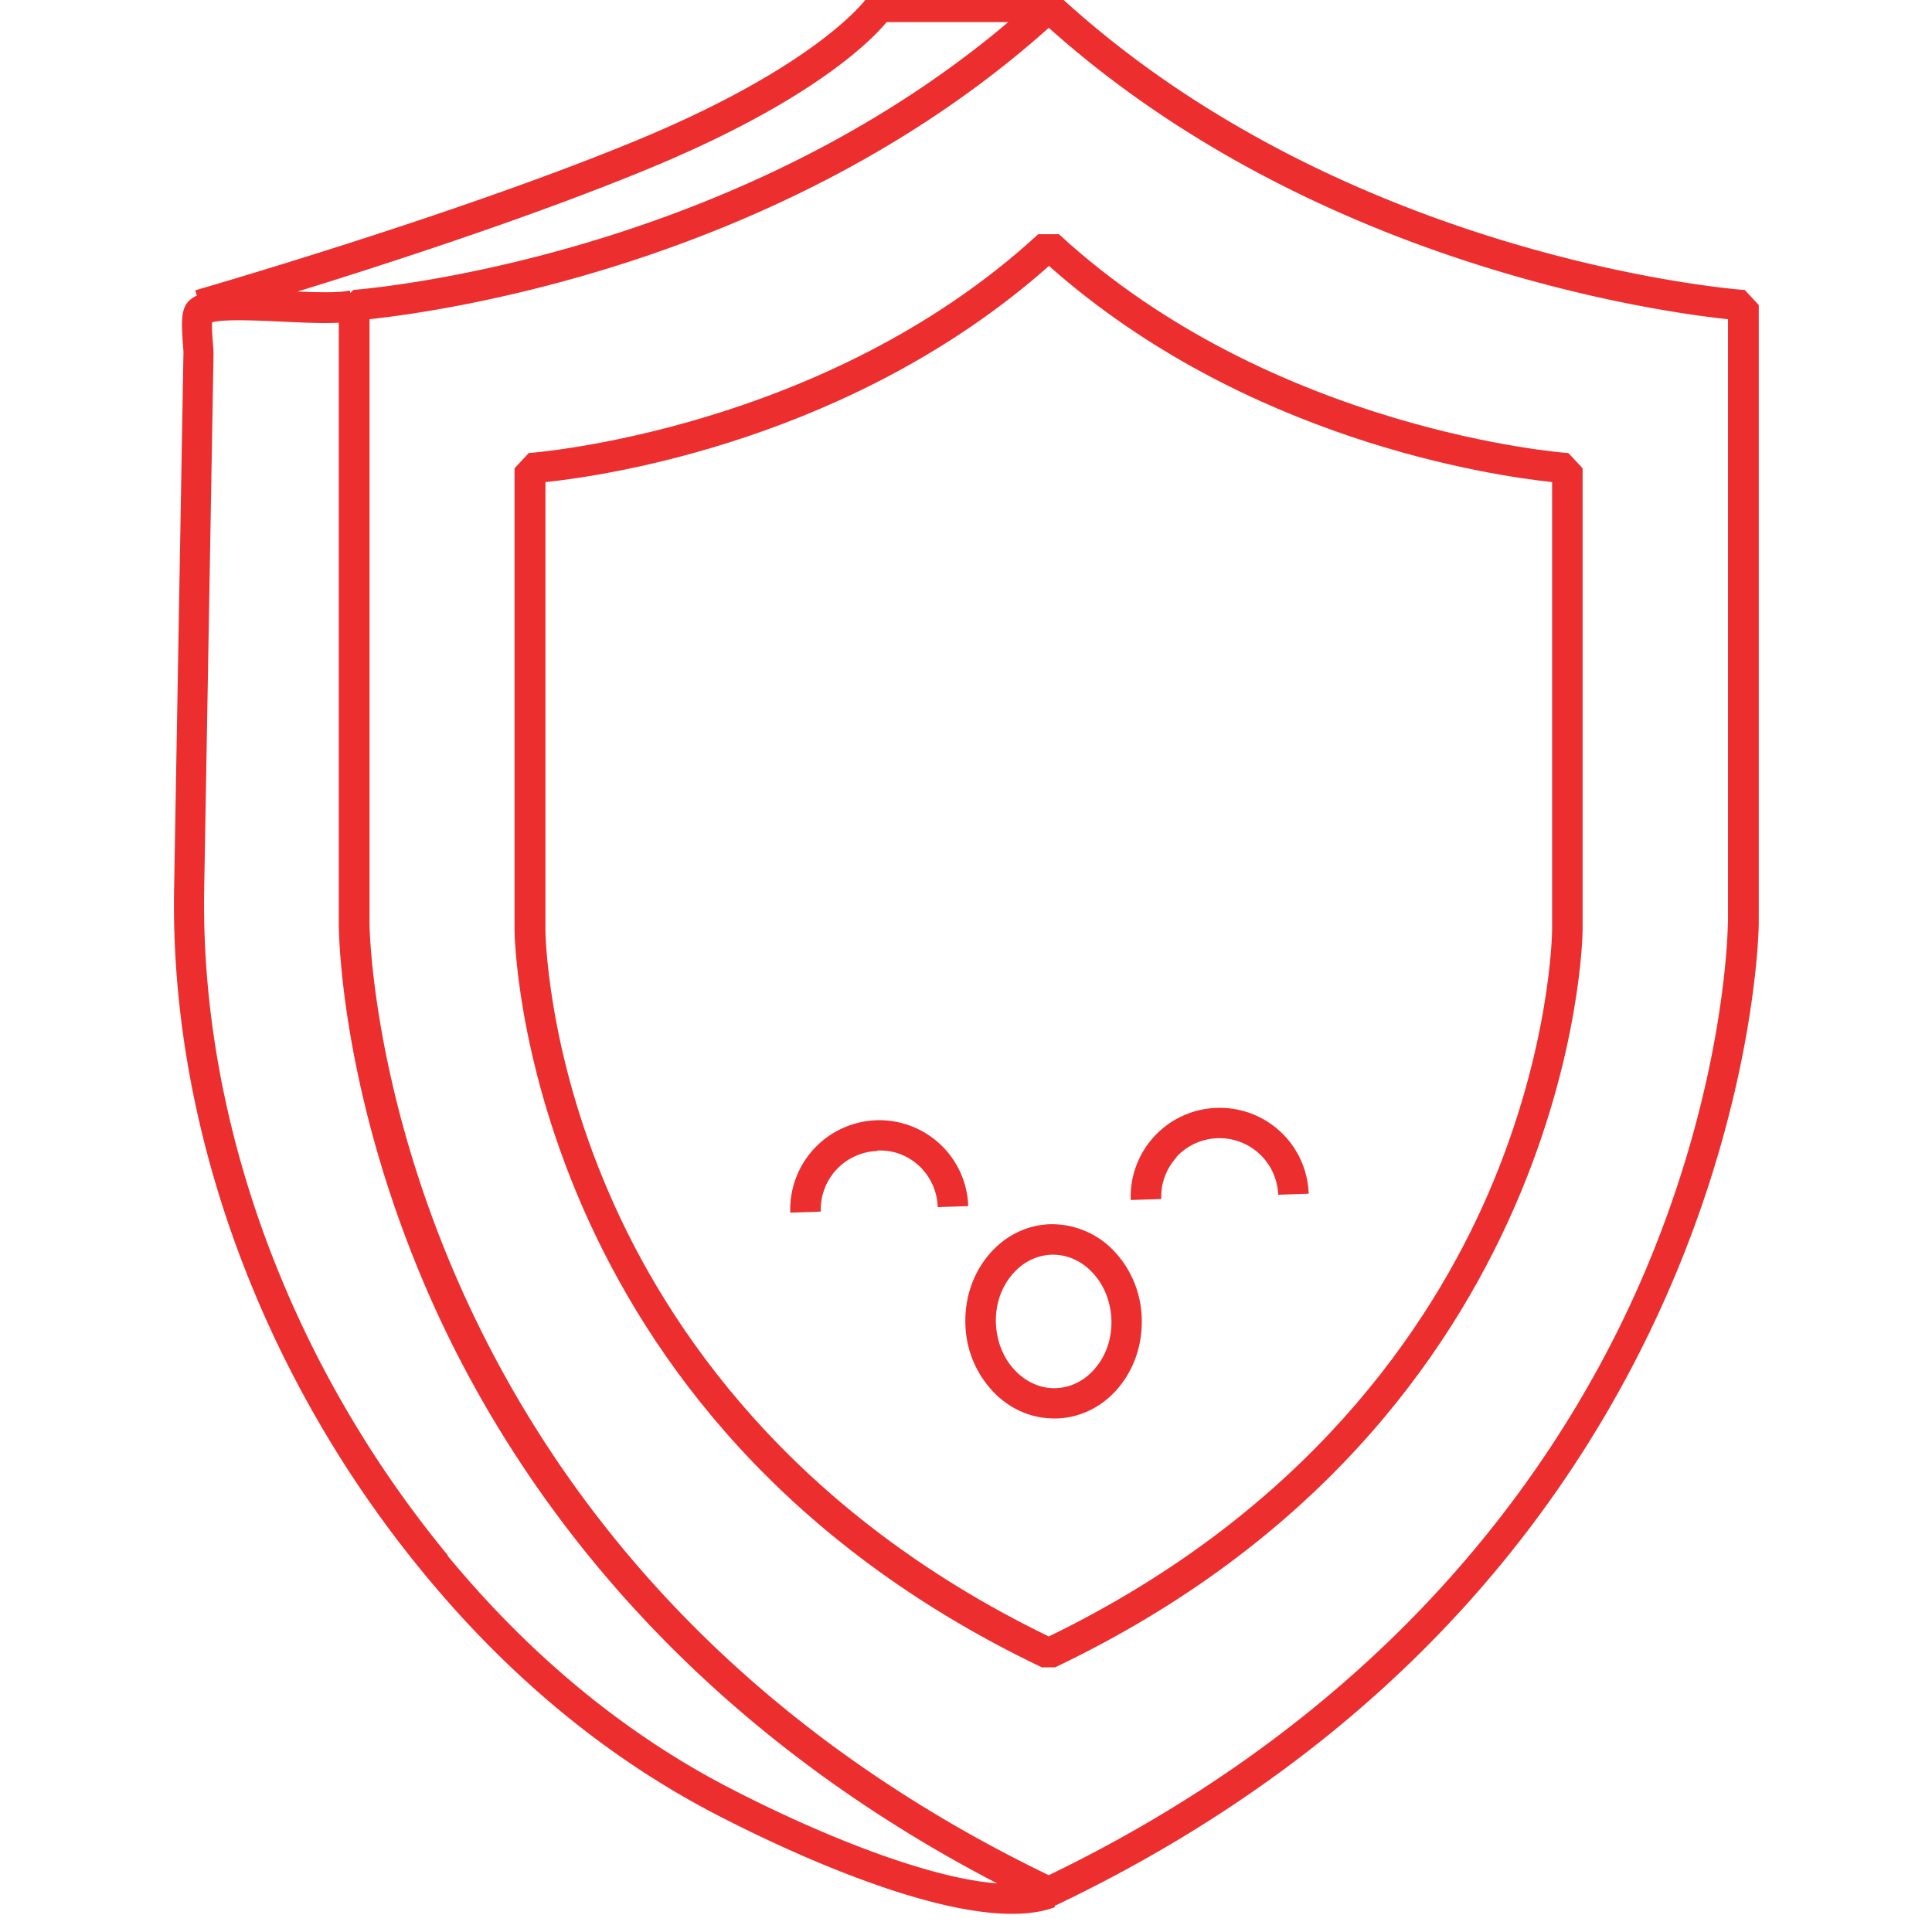
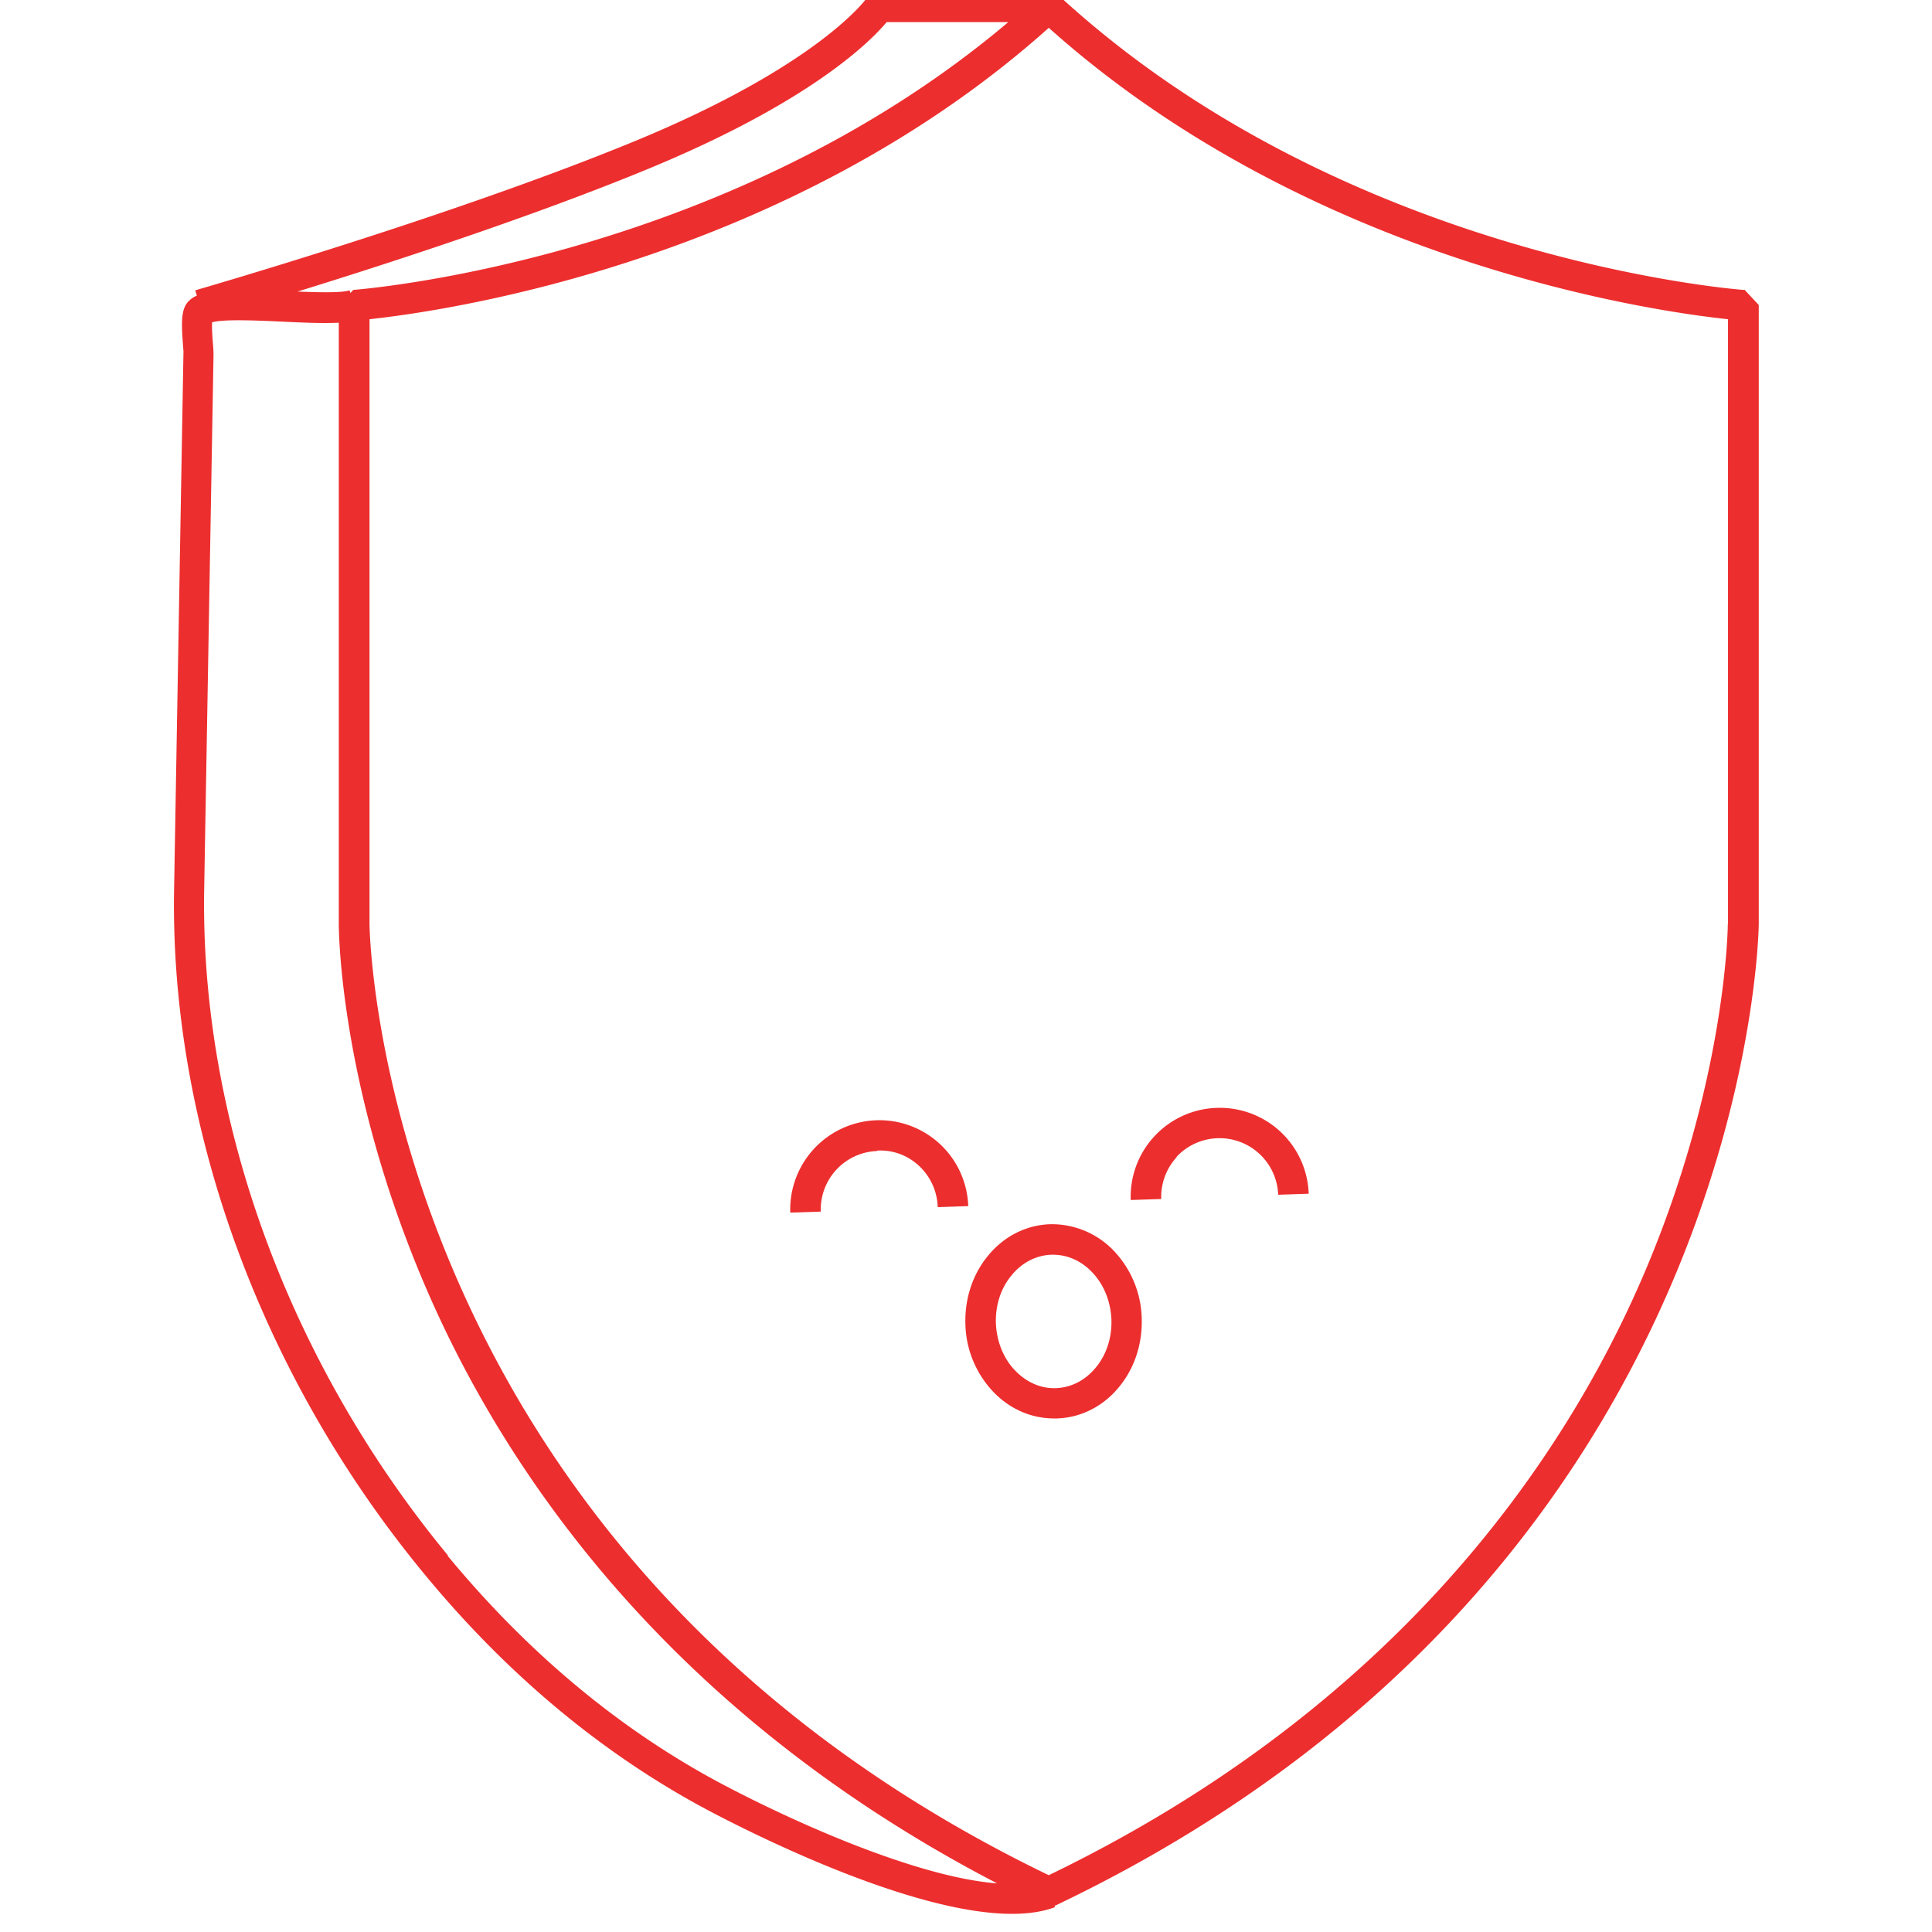
<svg xmlns="http://www.w3.org/2000/svg" width="88" height="88" fill="none" viewBox="0 0 88 88">
  <g clip-path="url(#a)">
    <path fill="#ED2E2E" d="M45.232 63.385c.76.797 1.742 1.223 2.78 1.223h.138c1.084-.037 2.094-.546 2.816-1.426.713-.862 1.075-1.973 1.038-3.14a4.626 4.626 0 0 0-1.26-3.057 3.893 3.893 0 0 0-2.918-1.223c-1.084.037-2.093.546-2.816 1.426-.713.862-1.075 1.973-1.037 3.14a4.627 4.627 0 0 0 1.26 3.057Zm.853-5.307c.472-.575 1.111-.899 1.797-.927h.083c.658 0 1.288.278 1.778.797.538.556.843 1.325.88 2.149.028.824-.222 1.612-.722 2.205-.472.574-1.112.898-1.797.926-.685.028-1.343-.26-1.862-.797-.537-.555-.843-1.324-.88-2.149-.028-.824.222-1.611.723-2.204Zm-6.133-5.67c1.482-.083 2.714 1.102 2.76 2.575l1.39-.046a4.05 4.05 0 0 0-4.196-3.91 4.065 4.065 0 0 0-3.91 4.206l1.39-.046a2.664 2.664 0 0 1 2.575-2.76l-.01-.019Zm13.635.288a2.675 2.675 0 0 1 4.632 1.723l1.39-.047a4.05 4.05 0 0 0-4.197-3.909 4.05 4.05 0 0 0-3.909 4.196l1.39-.046a2.675 2.675 0 0 1 .713-1.917h-.019Z" />
    <path fill="#ED2E2E" d="M79.441 13.207c-.176-.01-18.119-1.353-31.208-13.404h-.472v-.185h-7.716l-.575.305s-2.14 3.048-10.615 6.53c-8.31 3.419-19.851 6.735-19.962 6.772l.074.241a1.113 1.113 0 0 0-.408.287c-.324.37-.296 1-.222 1.992.01.157.028.296.018.37L7.93 40.496c-.194 10.82 3.965 22.204 11.413 31.217 3.844 4.66 8.253 8.3 13.107 10.847 2.279 1.195 9.208 4.613 13.645 4.613.731 0 1.398-.093 1.963-.306l-.027-.074h.046c31.661-15.108 32.032-44.435 32.032-44.722V13.892l-.648-.694-.019.009ZM29.383 7.75c7.475-3.066 10.236-5.827 11.005-6.744h5.539c-12.931 10.94-29.66 12.181-29.837 12.2l-.13.139-.037-.12c-.37.12-1.398.092-2.37.055 4.168-1.288 10.624-3.39 15.83-5.53Zm-8.985 63.091C13.163 62.07 9.124 51.028 9.3 40.533l.426-24.38a7.03 7.03 0 0 0-.027-.5c-.019-.232-.056-.705-.037-.973.555-.158 2.204-.075 3.232-.028.973.046 1.853.083 2.538.046V42.09c0 .306.047 7.503 4.011 16.665 3.502 8.086 10.848 19.174 25.974 27.03-3.297-.25-8.392-2.363-12.347-4.428-4.688-2.455-8.958-5.984-12.682-10.495l.01-.019ZM78.7 42.08c0 .074-.056 7.262-3.918 16.174-3.539 8.16-11.107 19.47-27.012 27.159C17.22 70.657 16.831 42.367 16.831 42.08V14.54c3.354-.36 18.971-2.565 30.94-13.273C59.737 11.975 75.355 14.189 78.708 14.54v27.54h-.01Z" />
-     <path fill="#ED2E2E" d="m24.084 20.636-.648.694v21.046c0 .223.278 22.241 24.02 33.57h.601c23.751-11.329 24.029-33.347 24.029-33.57V21.33l-.648-.694c-.13 0-13.478-1.01-23.205-9.967h-.945c-9.726 8.957-23.074 9.957-23.204 9.967Zm46.612 1.324v20.407c0 .056-.046 5.4-2.918 12.024-2.63 6.048-8.234 14.432-20.008 20.147-11.783-5.715-17.387-14.099-20.008-20.147-2.881-6.624-2.918-11.978-2.918-12.024V21.96c2.825-.296 14.033-1.954 22.935-9.847 8.902 7.893 20.11 9.55 22.936 9.847h-.019Z" />
  </g>
  <defs>
    <clipPath id="a">
      <path fill="#fff" d="M0 0h88v88H0z" />
    </clipPath>
  </defs>
</svg>